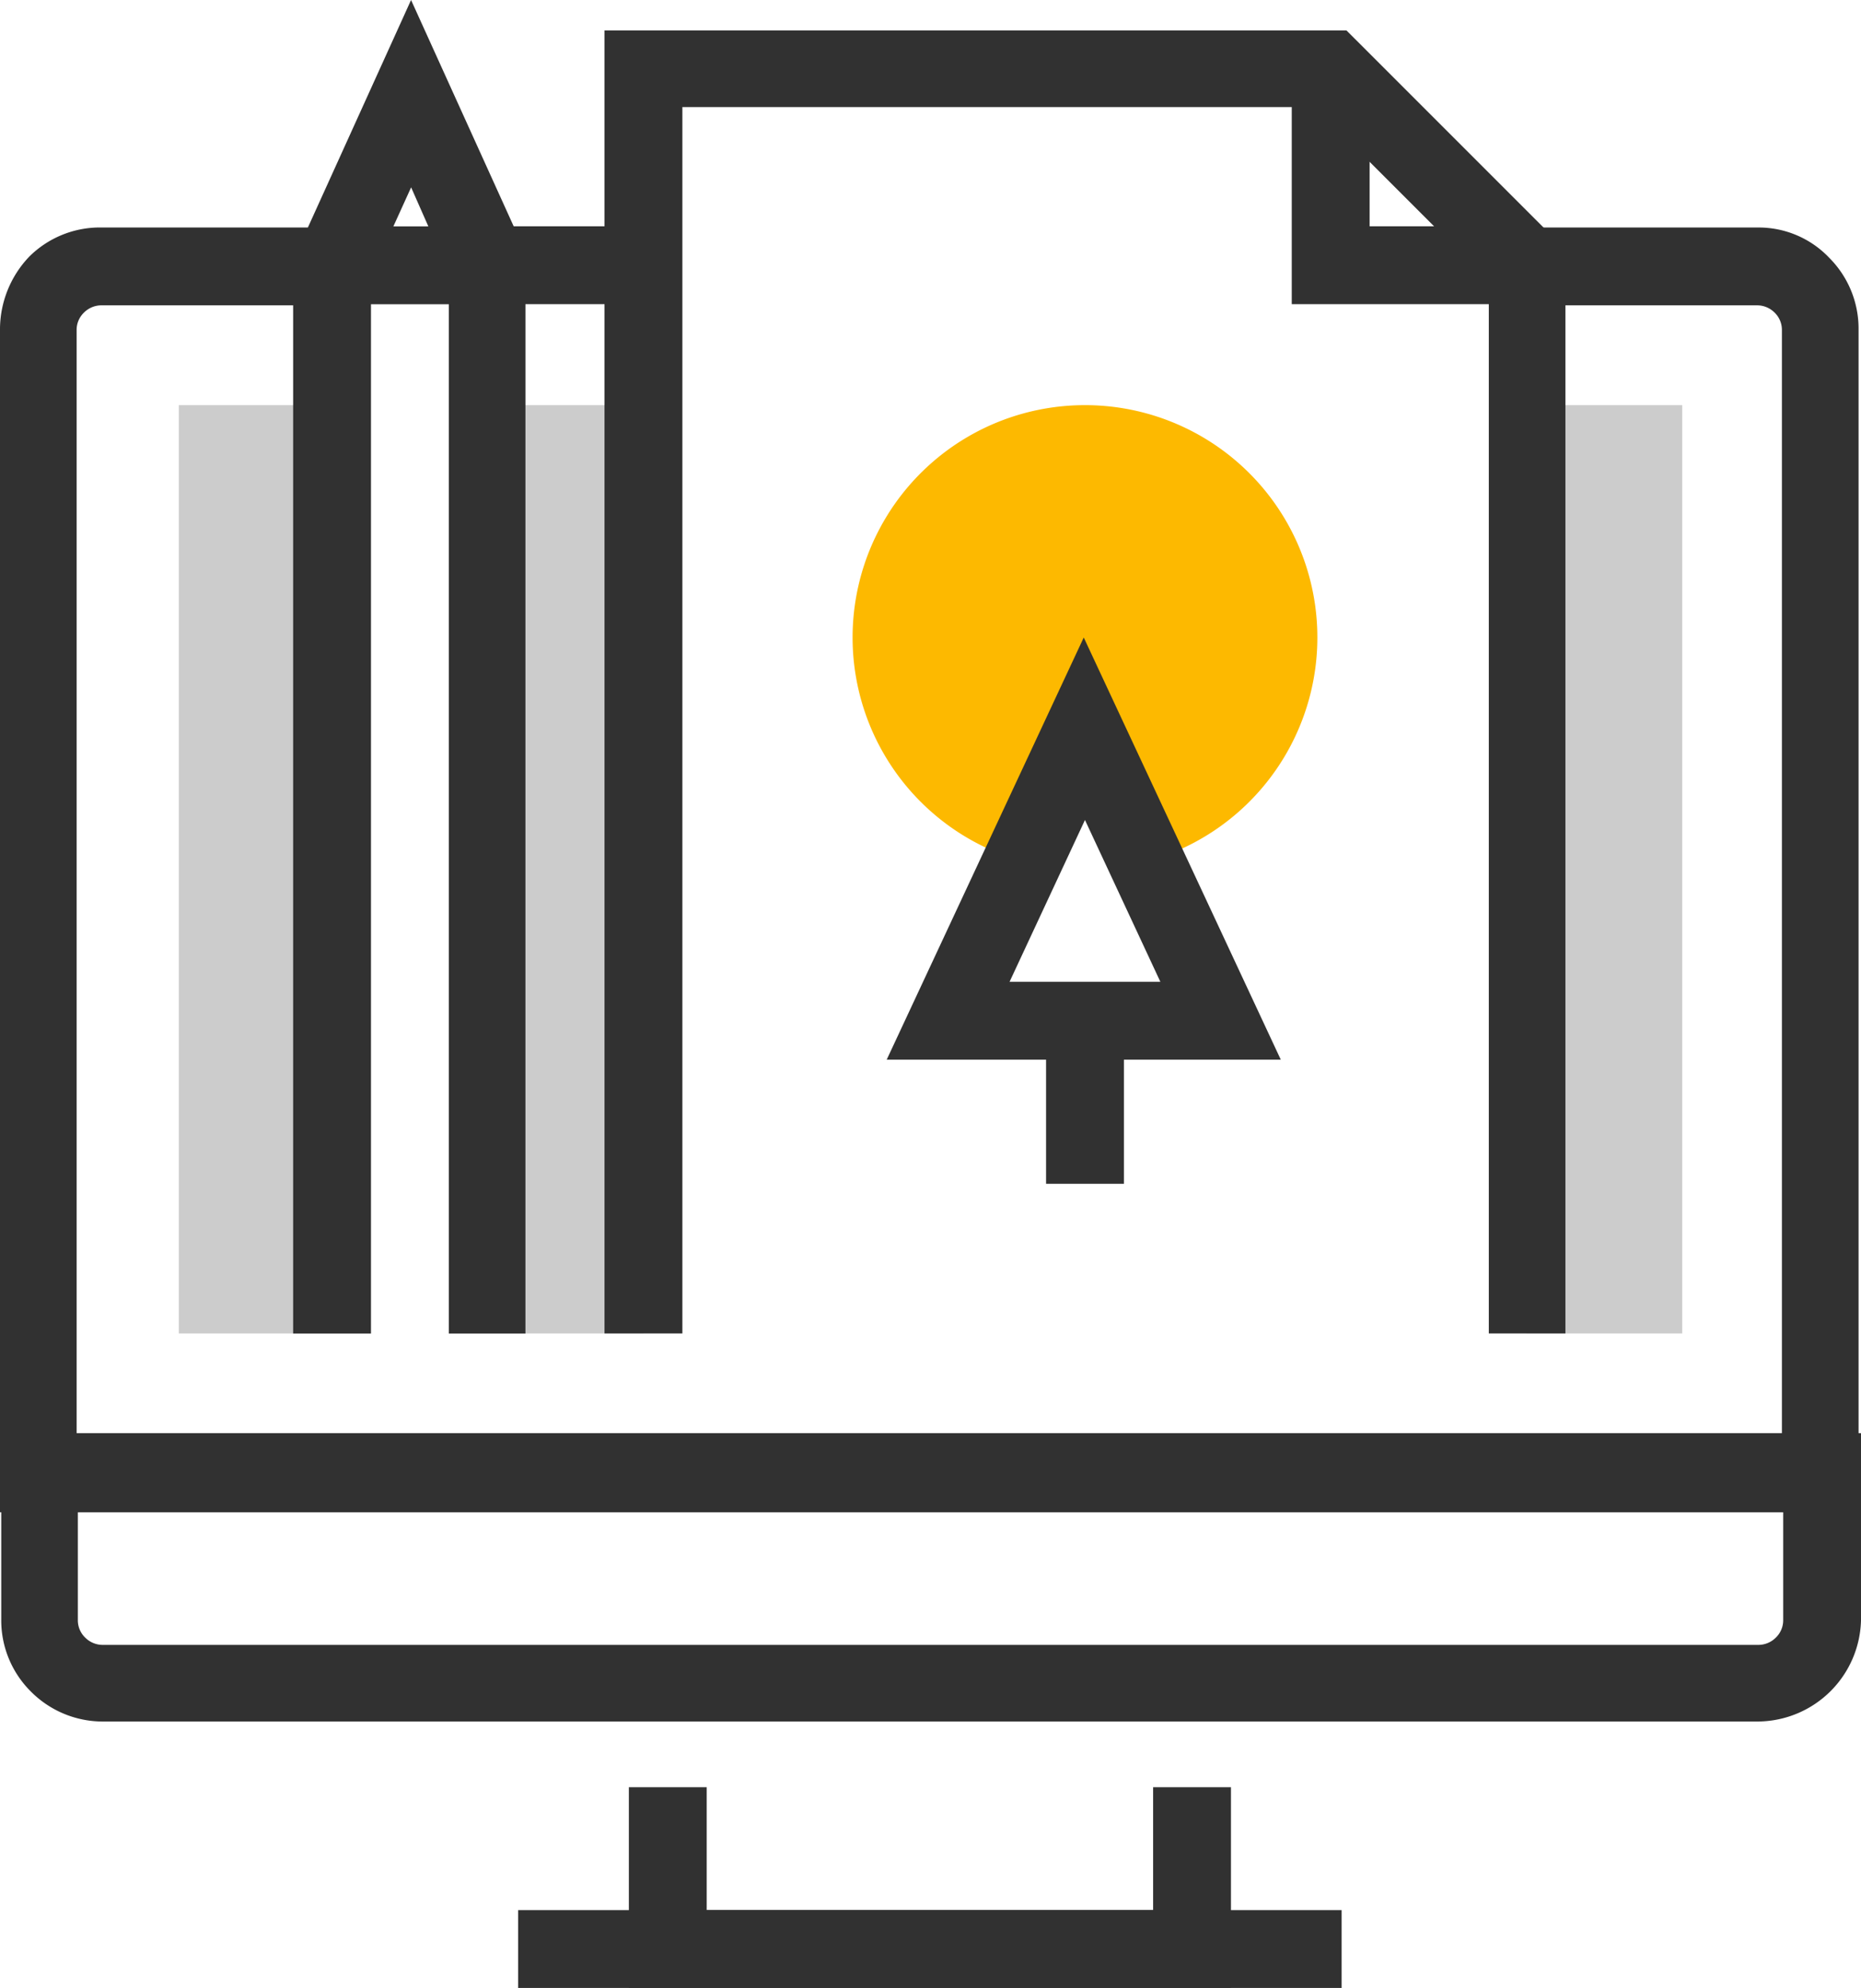
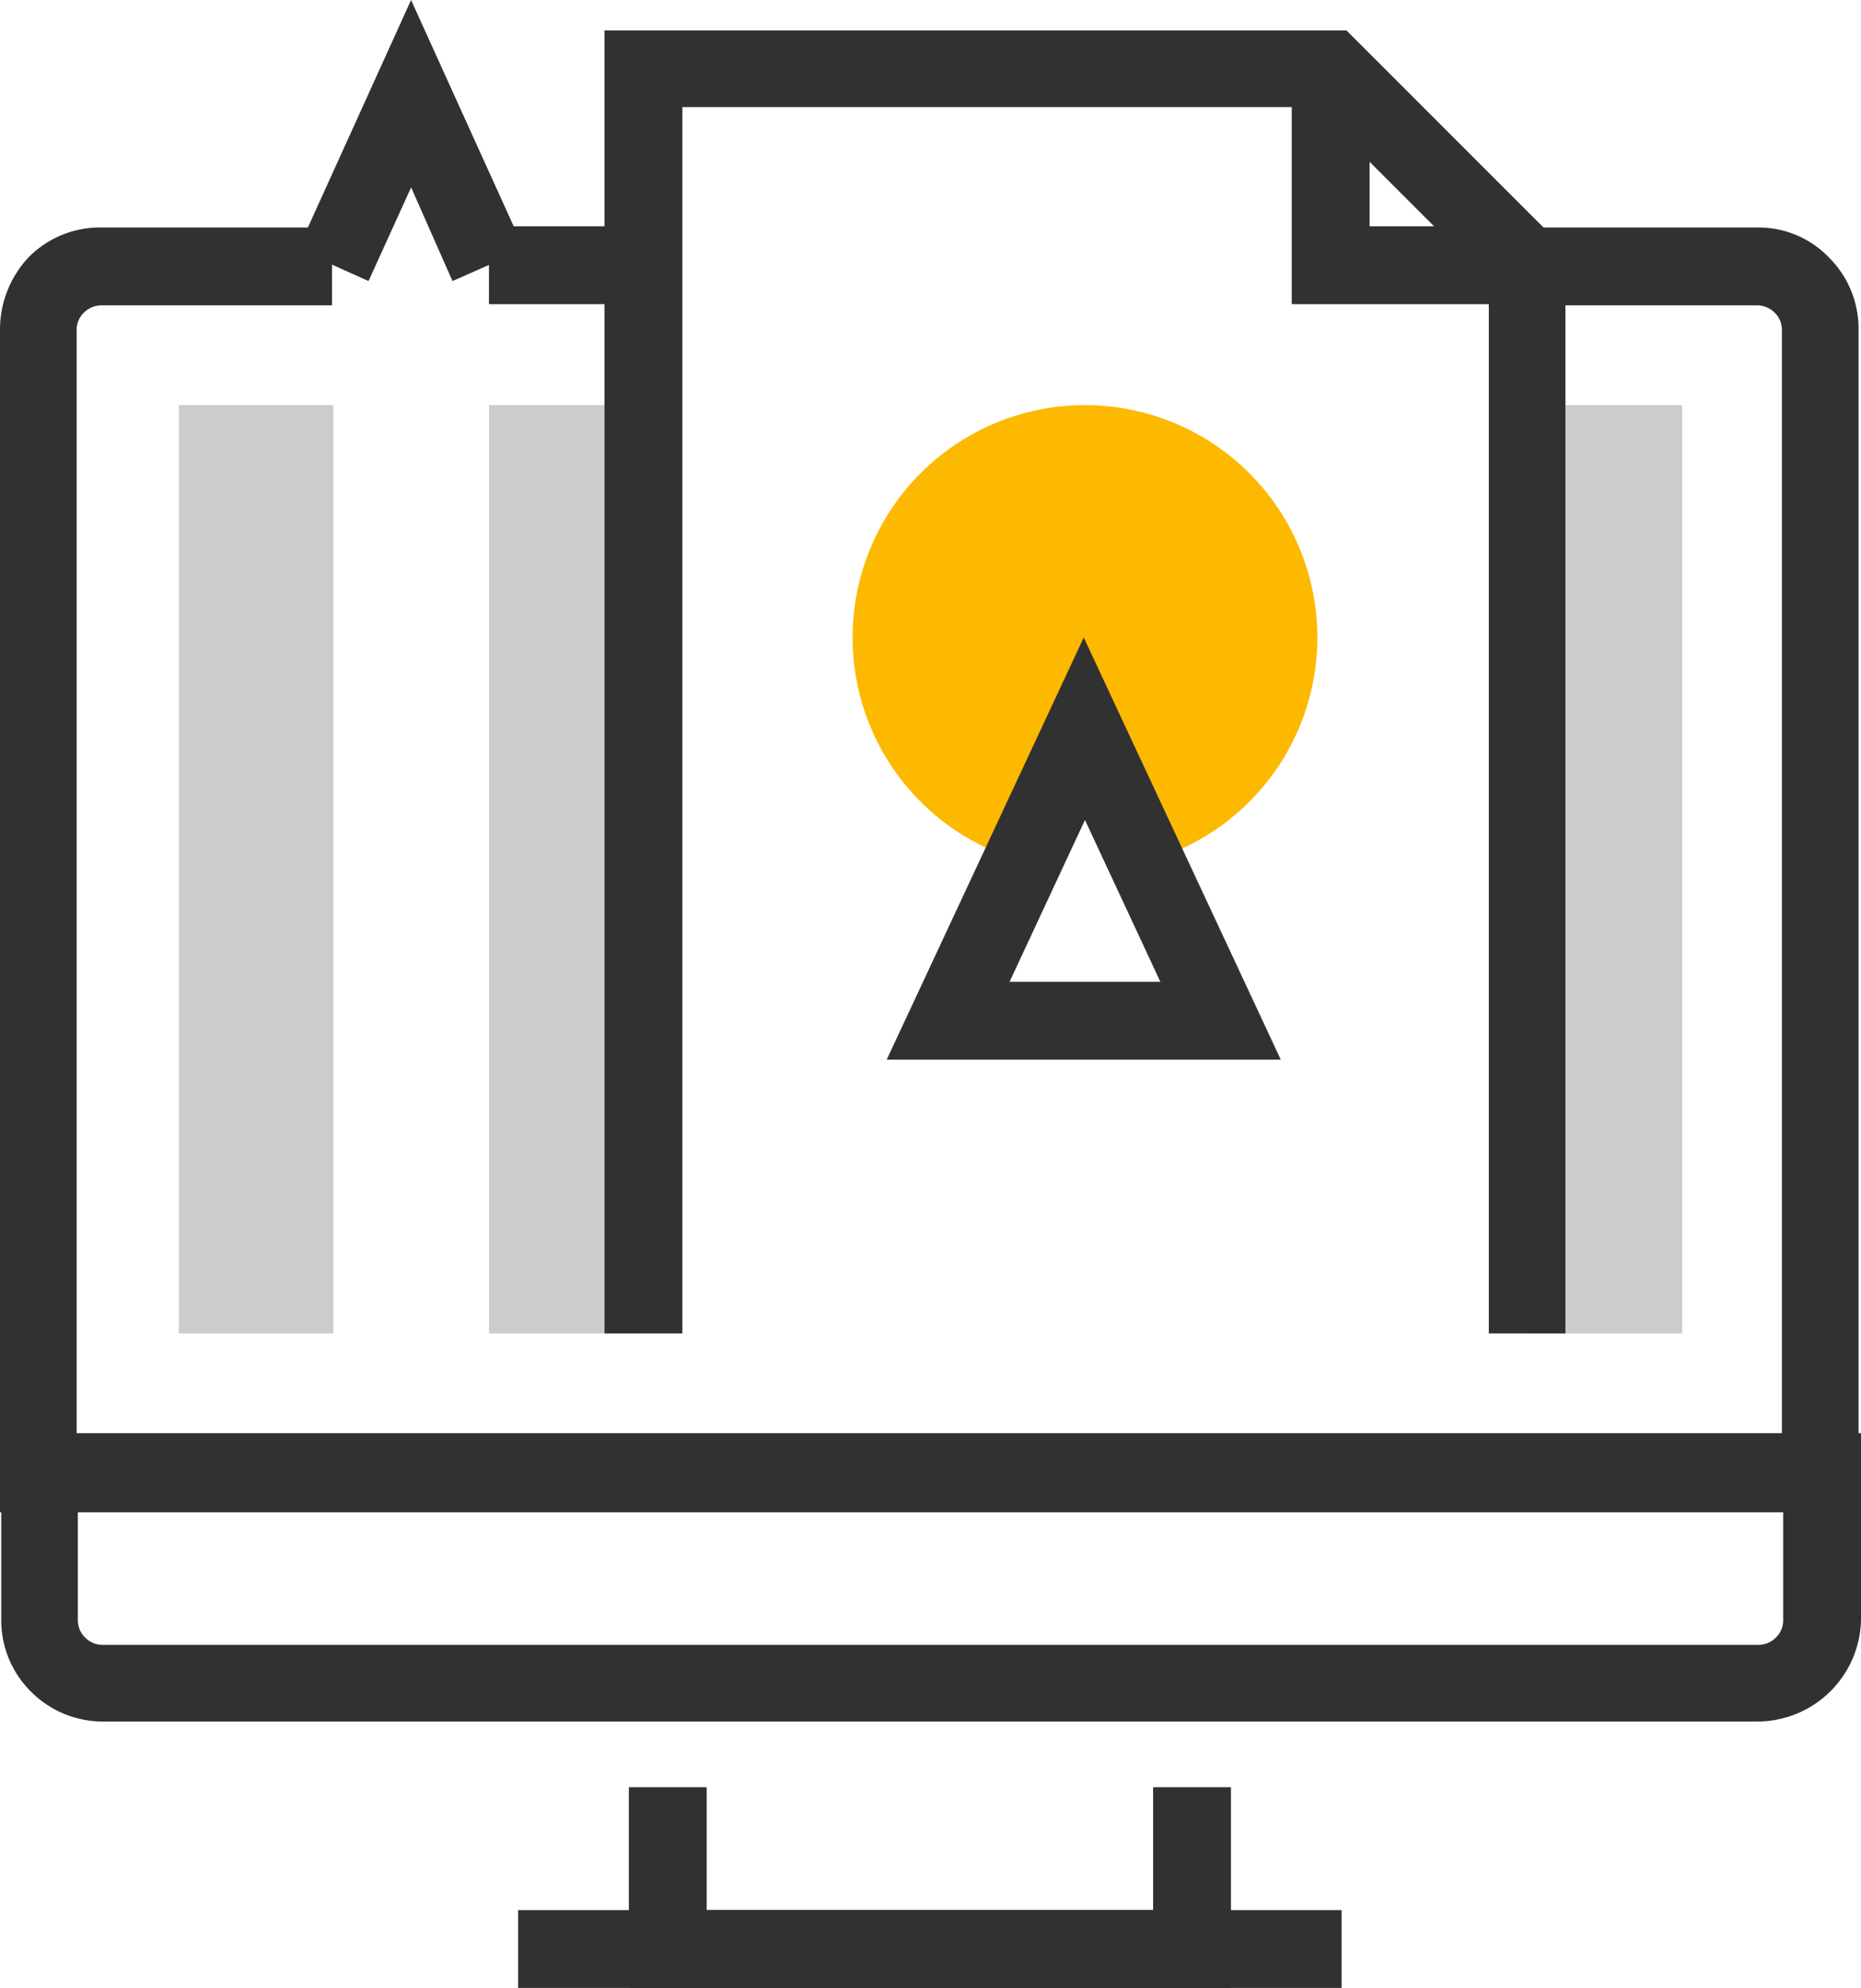
<svg xmlns="http://www.w3.org/2000/svg" width="58" height="61.943" viewBox="0 0 58 61.943">
  <path d="M5824.765,4116.255H5806V4110h2.426v3.829h13.913V4110h2.426Z" transform="translate(-5786.401 -4054.312)" fill="#313131" />
  <path d="M5715,4213.426h25.664V4211H5715Z" transform="translate(-5698.851 -4151.483)" fill="#313131" />
  <path d="M5346.962,2868.031H5289v-36.885a3.288,3.288,0,0,1,.91-2.237,3.123,3.123,0,0,1,2.237-.91h7.2v2.426h-7.2a.771.771,0,0,0-.531.227.747.747,0,0,0-.228.531v34.459h53.147v-34.459a.749.749,0,0,0-.227-.531.772.772,0,0,0-.531-.227h-7.2V2828h7.2a3.034,3.034,0,0,1,2.237.948,3.121,3.121,0,0,1,.91,2.237v36.885Z" transform="translate(-5289 -2820.911)" fill="#313131" />
  <path d="M5691,2829.426h4.814V2827H5691Z" transform="translate(-5675.761 -2819.949)" fill="#313131" />
  <path d="M5436,3002.924h4.814V2974H5436Z" transform="translate(-5430.427 -2961.376)" fill="#ccc" />
  <path d="M5691,3002.924h4.814V2974H5691Z" transform="translate(-5675.761 -2961.376)" fill="#ccc" />
  <path d="M6544,3002.924h4.853V2974H6544Z" transform="translate(-6496.425 -2961.376)" fill="#ccc" />
  <path d="M5292.388,3821.464v3.374a.748.748,0,0,0,.228.531.772.772,0,0,0,.531.228h51.631a.772.772,0,0,0,.531-.228.748.748,0,0,0,.228-.531v-3.374Zm52.39,6.521h-51.631a3.16,3.16,0,0,1-2.236-.948,3.121,3.121,0,0,1-.91-2.237V3819h57.962v5.8a3.236,3.236,0,0,1-3.184,3.184Z" transform="translate(-5289.962 -3774.344)" fill="#313131" />
  <path d="M5538.814,2649.757l-1.289-2.919-1.327,2.919-2.2-.986,3.525-7.771,3.525,7.771Z" transform="translate(-5524.712 -2641)" fill="#313131" />
-   <path d="M5537.278,2861.5h-2.426v-32.071h-2.426V2861.5H5530v-33.284a1.2,1.2,0,0,1,1.213-1.213h4.814a1.2,1.2,0,0,1,1.213,1.213V2861.5Z" transform="translate(-5520.864 -2819.949)" fill="#313131" />
  <path d="M5815.948,2706.6h-2.388v-32.791l-5.421-5.421h-19.712V2706.6H5786V2666h23.124l6.824,6.823Z" transform="translate(-5767.16 -2665.052)" fill="#313131" />
  <path d="M6358.316,2704.354H6351V2697h2.426v4.928h4.89Z" transform="translate(-6310.741 -2694.877)" fill="#313131" />
  <path d="M5997.241,2974a7.239,7.239,0,0,0-1.934,14.216l1.934-4.132,1.933,4.132a7.239,7.239,0,0,0-1.933-14.216Z" transform="translate(-5963.426 -2961.376)" fill="#fdb900" />
-   <path d="M6151.426,3485.08H6149V3480h2.426Z" transform="translate(-6116.398 -3448.195)" fill="#313131" />
  <path d="M6021.829,3175.728h4.7l-2.35-5.042Zm8.492,2.426H6018l6.141-13.154,6.141,13.154Z" transform="translate(-5990.365 -3145.136)" fill="#313131" />
</svg>